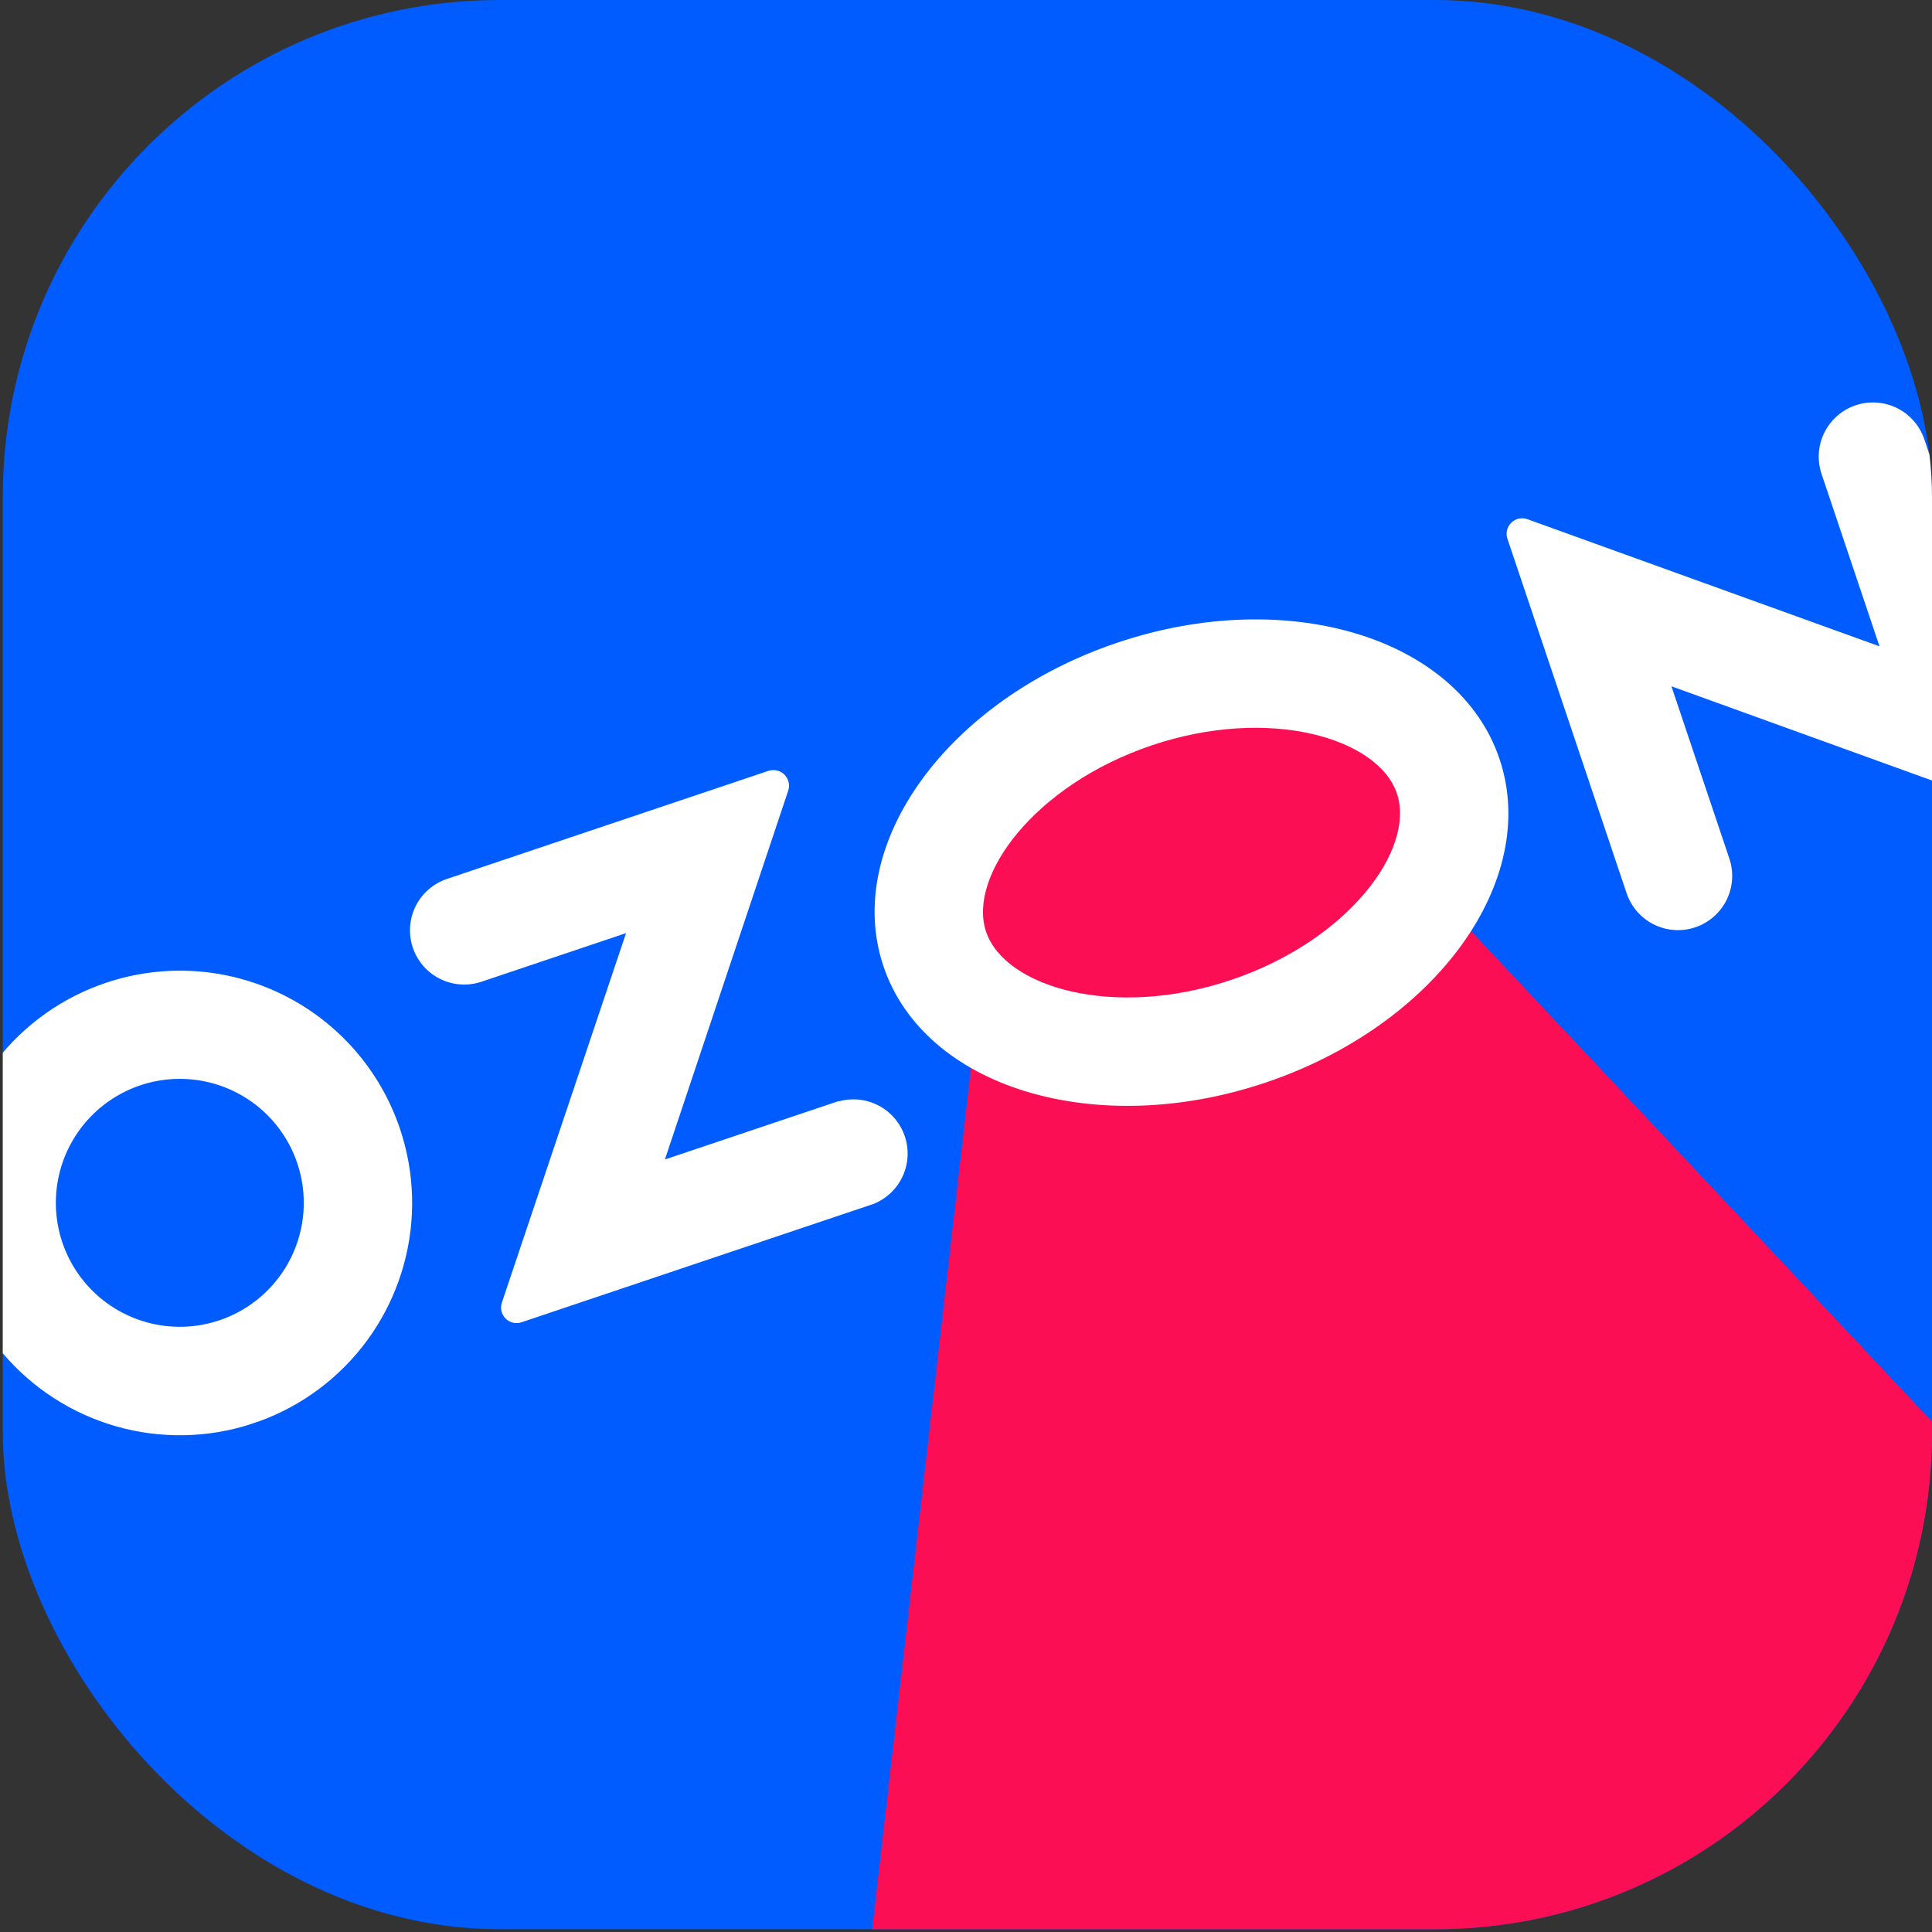
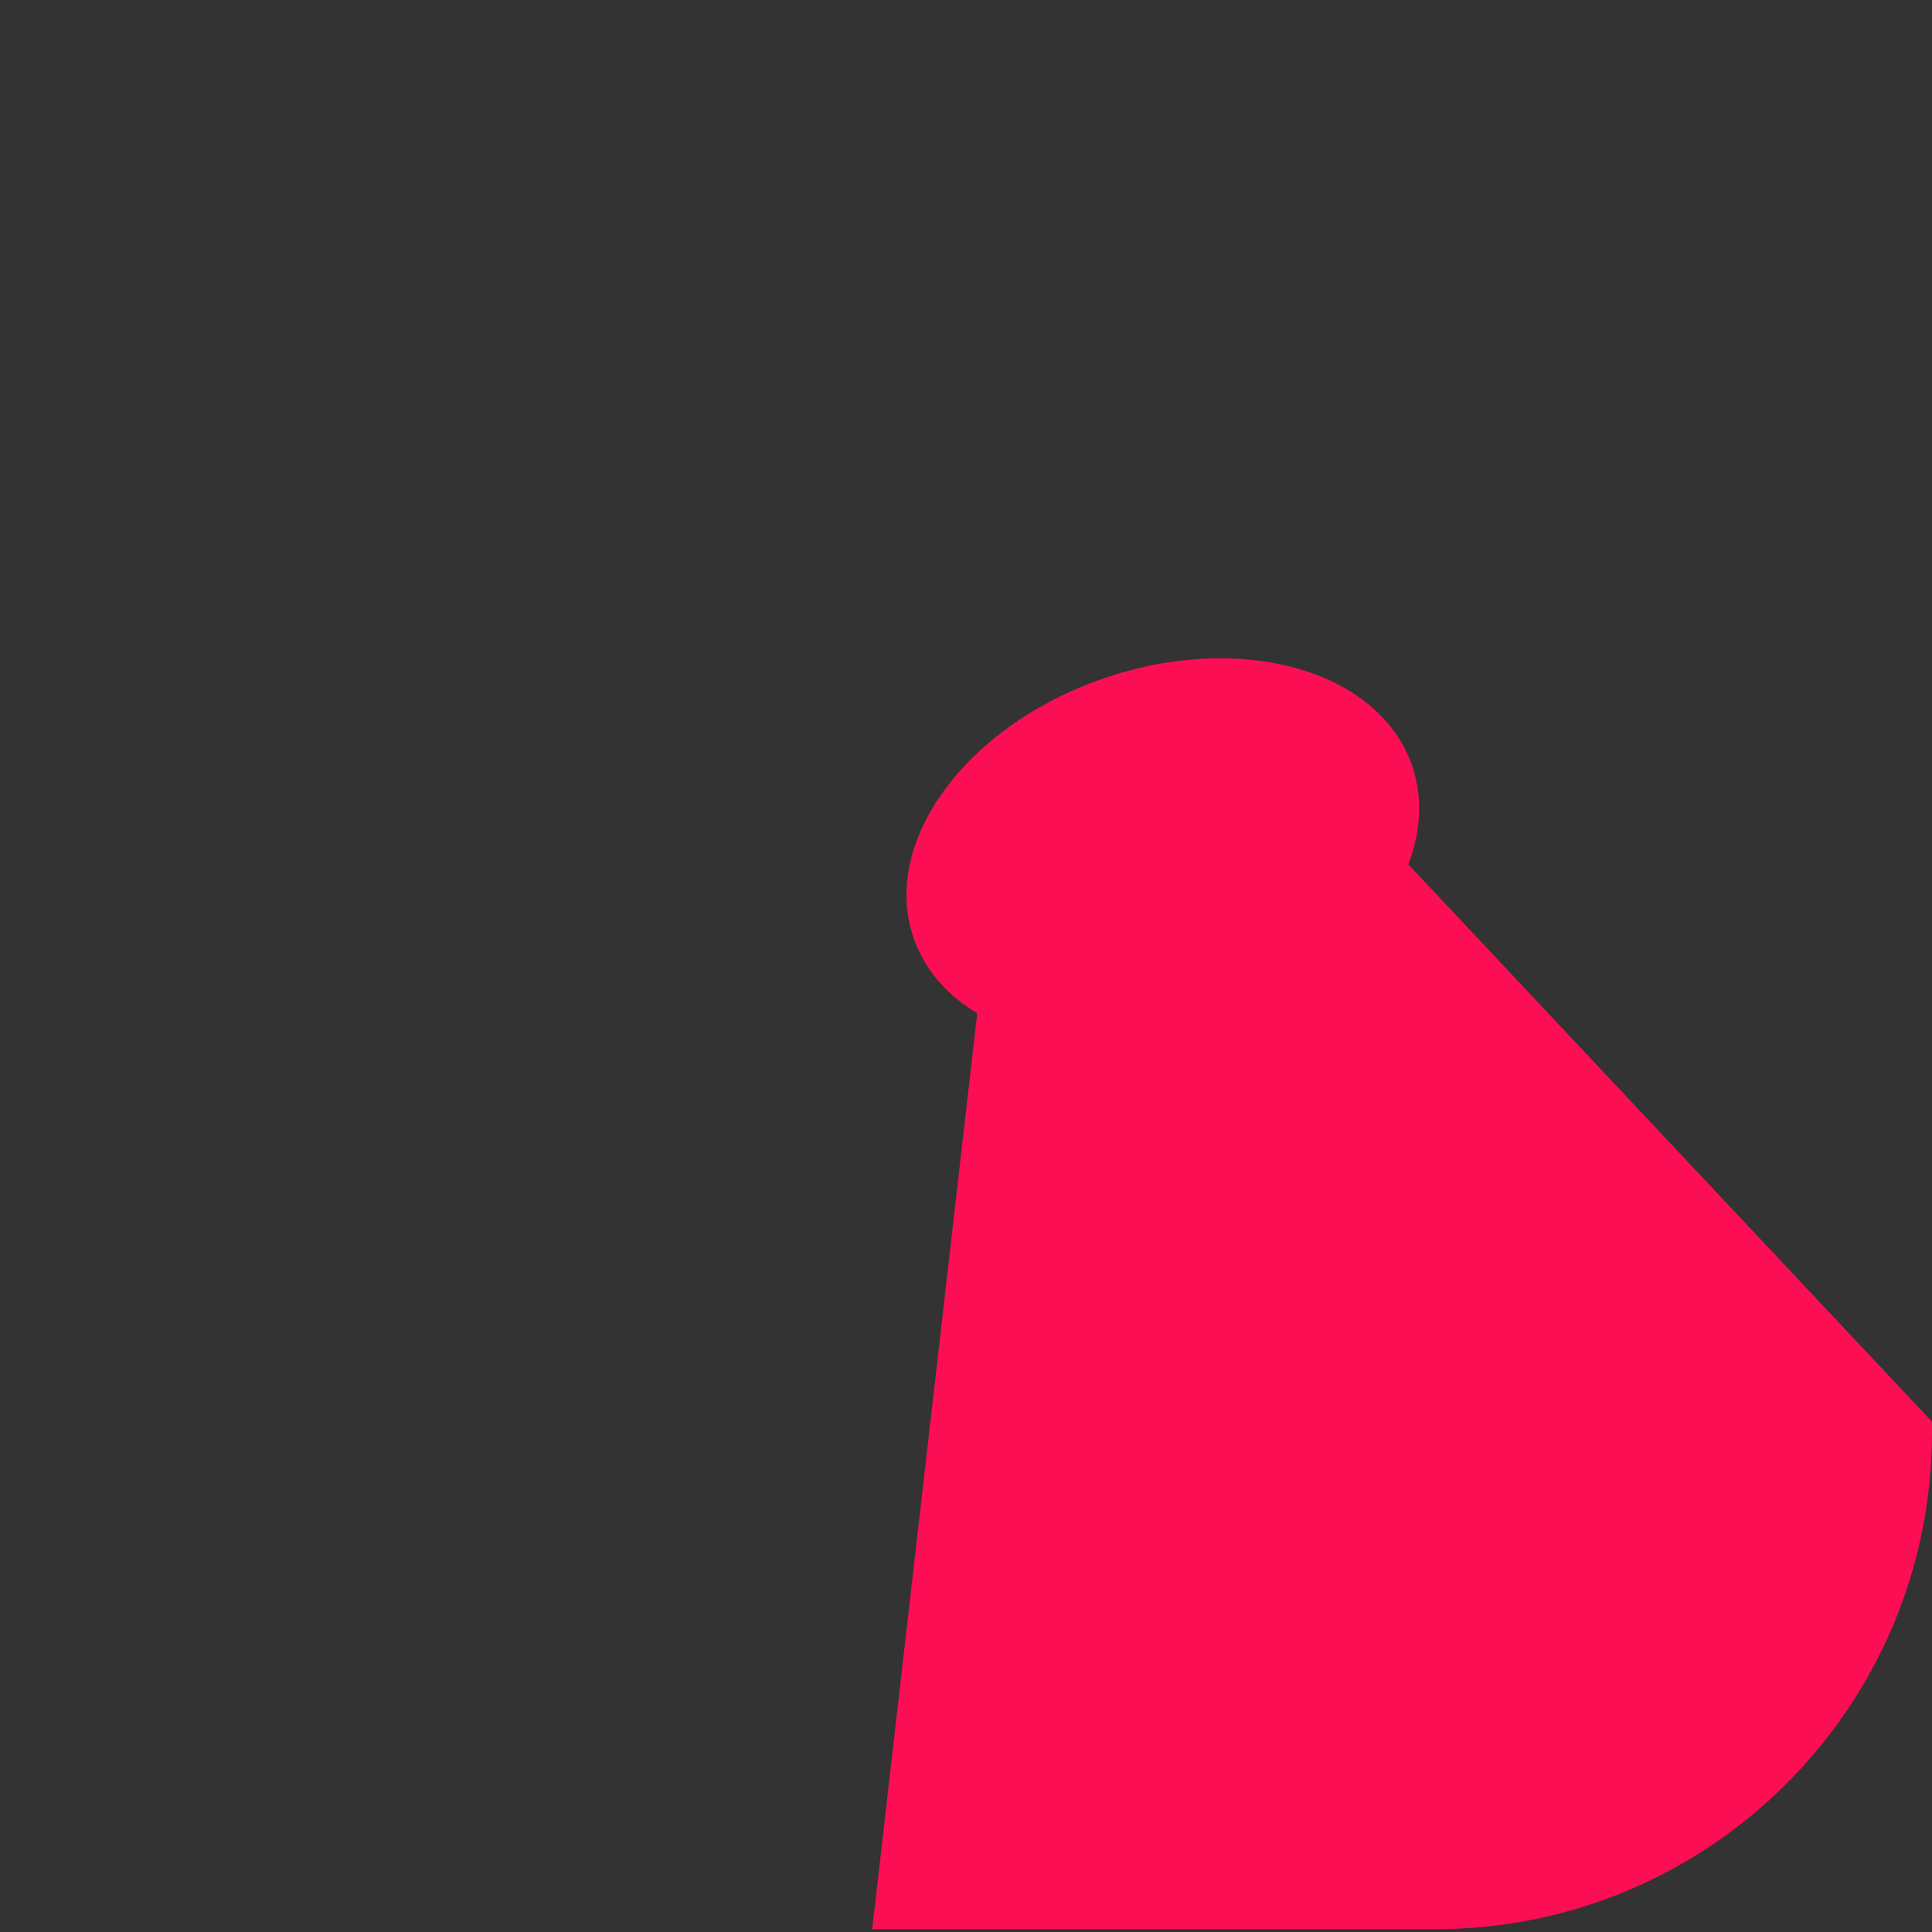
<svg xmlns="http://www.w3.org/2000/svg" width="348" height="348" viewBox="0 0 348 348" fill="none">
  <rect x="0" y="0" width="348" height="348" fill="#333333" stroke="none" />
  <g clip-path="url(#clip0_1269_44)">
-     <rect x="0.5" width="347.5" height="347.5" rx="89.511" fill="#005CFF" />
-     <path d="M177 174L152 392L463.5 379L245.5 147L177 174Z" fill="#FB0E54" />
+     <path d="M177 174L152 392L463.5 379L245.5 147Z" fill="#FB0E54" />
    <g clip-path="url(#clip1_1269_44)">
      <ellipse cx="209.45" cy="153.424" rx="47.5" ry="33" transform="rotate(-19.115 209.45 153.424)" fill="#FB0E54" />
-       <path d="M151.112 198.312L119.763 208.851L141.98 142.413C142.213 141.701 142.154 140.927 141.816 140.258C141.478 139.59 140.889 139.083 140.178 138.849C139.605 138.663 138.987 138.663 138.414 138.849L80.499 158.319C78.044 159.145 76.018 160.912 74.865 163.231C73.713 165.551 73.529 168.234 74.355 170.689C75.18 173.144 76.947 175.171 79.267 176.323C81.586 177.476 84.269 177.659 86.724 176.834L112.766 168.079L90.409 234.601C90.234 235.098 90.203 235.635 90.32 236.148C90.437 236.662 90.697 237.132 91.07 237.505C91.443 237.877 91.913 238.136 92.427 238.252C92.941 238.368 93.478 238.337 93.974 238.161L157.346 216.855C159.663 215.929 161.538 214.151 162.585 211.885C163.632 209.62 163.772 207.04 162.977 204.675C162.182 202.309 160.511 200.338 158.309 199.166C156.106 197.993 153.537 197.708 151.131 198.37L151.112 198.312ZM334.25 72.998C333.034 73.407 331.911 74.051 330.944 74.894C329.977 75.737 329.186 76.762 328.616 77.911C328.045 79.059 327.706 80.309 327.618 81.588C327.531 82.868 327.696 84.152 328.105 85.368L338.543 116.417L275.161 93.533C274.664 93.345 274.123 93.303 273.603 93.412C273.082 93.521 272.604 93.775 272.223 94.146C271.842 94.517 271.575 94.989 271.452 95.506C271.33 96.023 271.358 96.565 271.532 97.067L292.987 160.885C293.813 163.34 295.58 165.367 297.899 166.519C300.219 167.672 302.902 167.855 305.357 167.03C307.812 166.204 309.839 164.438 310.991 162.118C312.144 159.798 312.328 157.115 311.502 154.66L301.065 123.617L364.46 146.539C364.959 146.714 365.496 146.746 366.012 146.632C366.528 146.517 367.001 146.26 367.378 145.89C367.755 145.52 368.021 145.052 368.146 144.538C368.27 144.025 368.248 143.487 368.083 142.985L346.62 79.144C346.211 77.928 345.567 76.805 344.724 75.838C343.881 74.871 342.856 74.08 341.707 73.509C340.559 72.939 339.309 72.6 338.029 72.512C336.75 72.424 335.466 72.59 334.25 72.998ZM221.721 176.52C200.56 183.635 180.973 177.812 177.613 167.818C174.253 157.824 186.346 141.356 207.507 134.242C228.669 127.128 248.26 132.948 251.619 142.938C254.977 152.927 242.941 169.387 221.721 176.52ZM201.291 115.751C170.645 126.054 151.769 152.145 159.128 174.033C166.486 195.921 197.292 205.314 227.938 195.011C258.584 184.708 277.465 158.616 270.104 136.723C262.744 114.83 231.928 105.451 201.291 115.751ZM39.529 237.816C35.344 239.228 30.835 239.368 26.571 238.217C22.307 237.066 18.48 234.677 15.574 231.352C12.668 228.026 10.813 223.913 10.245 219.533C9.676 215.154 10.419 210.704 12.379 206.746C14.34 202.789 17.43 199.501 21.258 197.3C25.087 195.098 29.483 194.082 33.889 194.379C38.295 194.675 42.515 196.272 46.014 198.967C49.513 201.662 52.135 205.333 53.547 209.518L53.555 209.542C55.441 215.152 55.023 221.28 52.393 226.582C49.763 231.883 45.136 235.924 39.529 237.816ZM19.091 177.023C11.246 179.655 4.357 184.554 -0.703 191.101C-5.764 197.648 -8.769 205.548 -9.339 213.803C-9.91 222.058 -8.019 230.297 -3.907 237.478C0.205 244.658 6.354 250.459 13.762 254.145C21.17 257.831 29.505 259.237 37.713 258.186C45.921 257.135 53.632 253.674 59.873 248.24C66.113 242.806 70.602 235.644 72.772 227.658C74.942 219.673 74.695 211.224 72.063 203.379L72.045 203.326C68.511 192.816 60.946 184.141 51.015 179.208C41.084 174.275 29.601 173.489 19.091 177.023Z" fill="white" />
    </g>
  </g>
  <defs>
    <clipPath id="clip0_1269_44">
      <rect x="0.5" width="347.5" height="347.5" rx="89.511" fill="white" />
    </clipPath>
    <clipPath id="clip1_1269_44">
      <rect width="383.503" height="83.67" fill="white" transform="translate(-20.59 190.347) rotate(-18.582)" />
    </clipPath>
  </defs>
</svg>